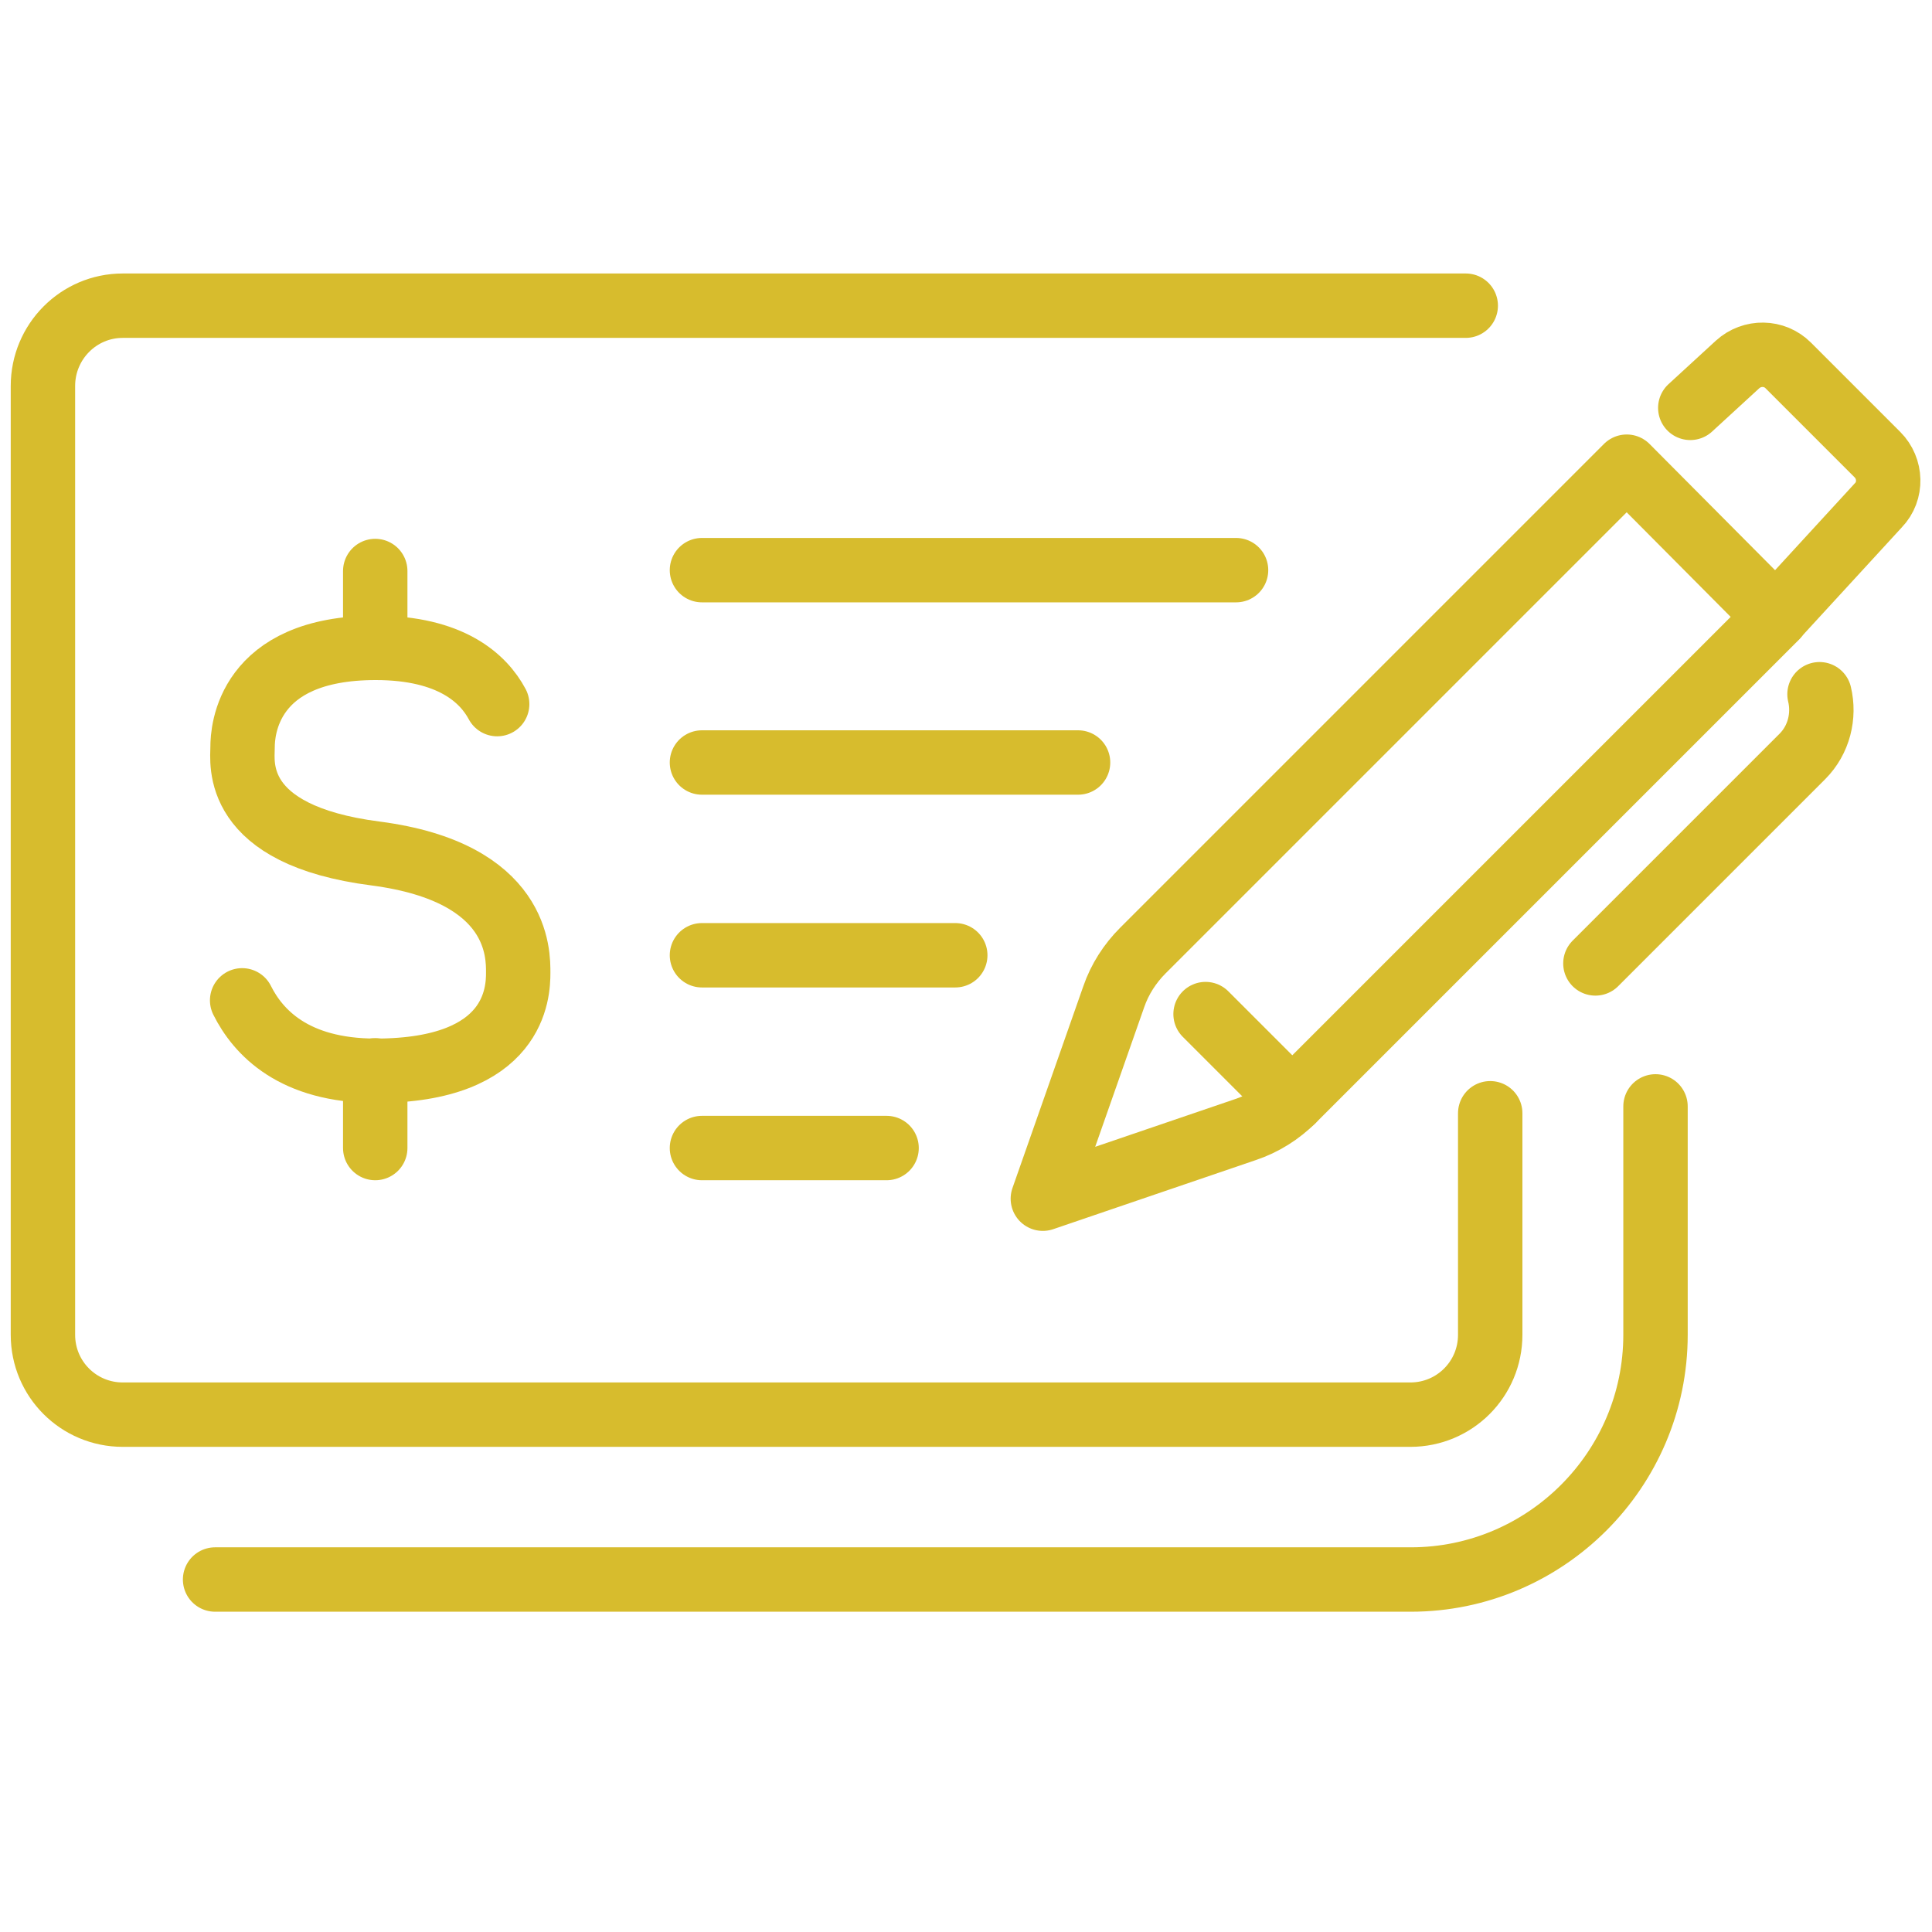
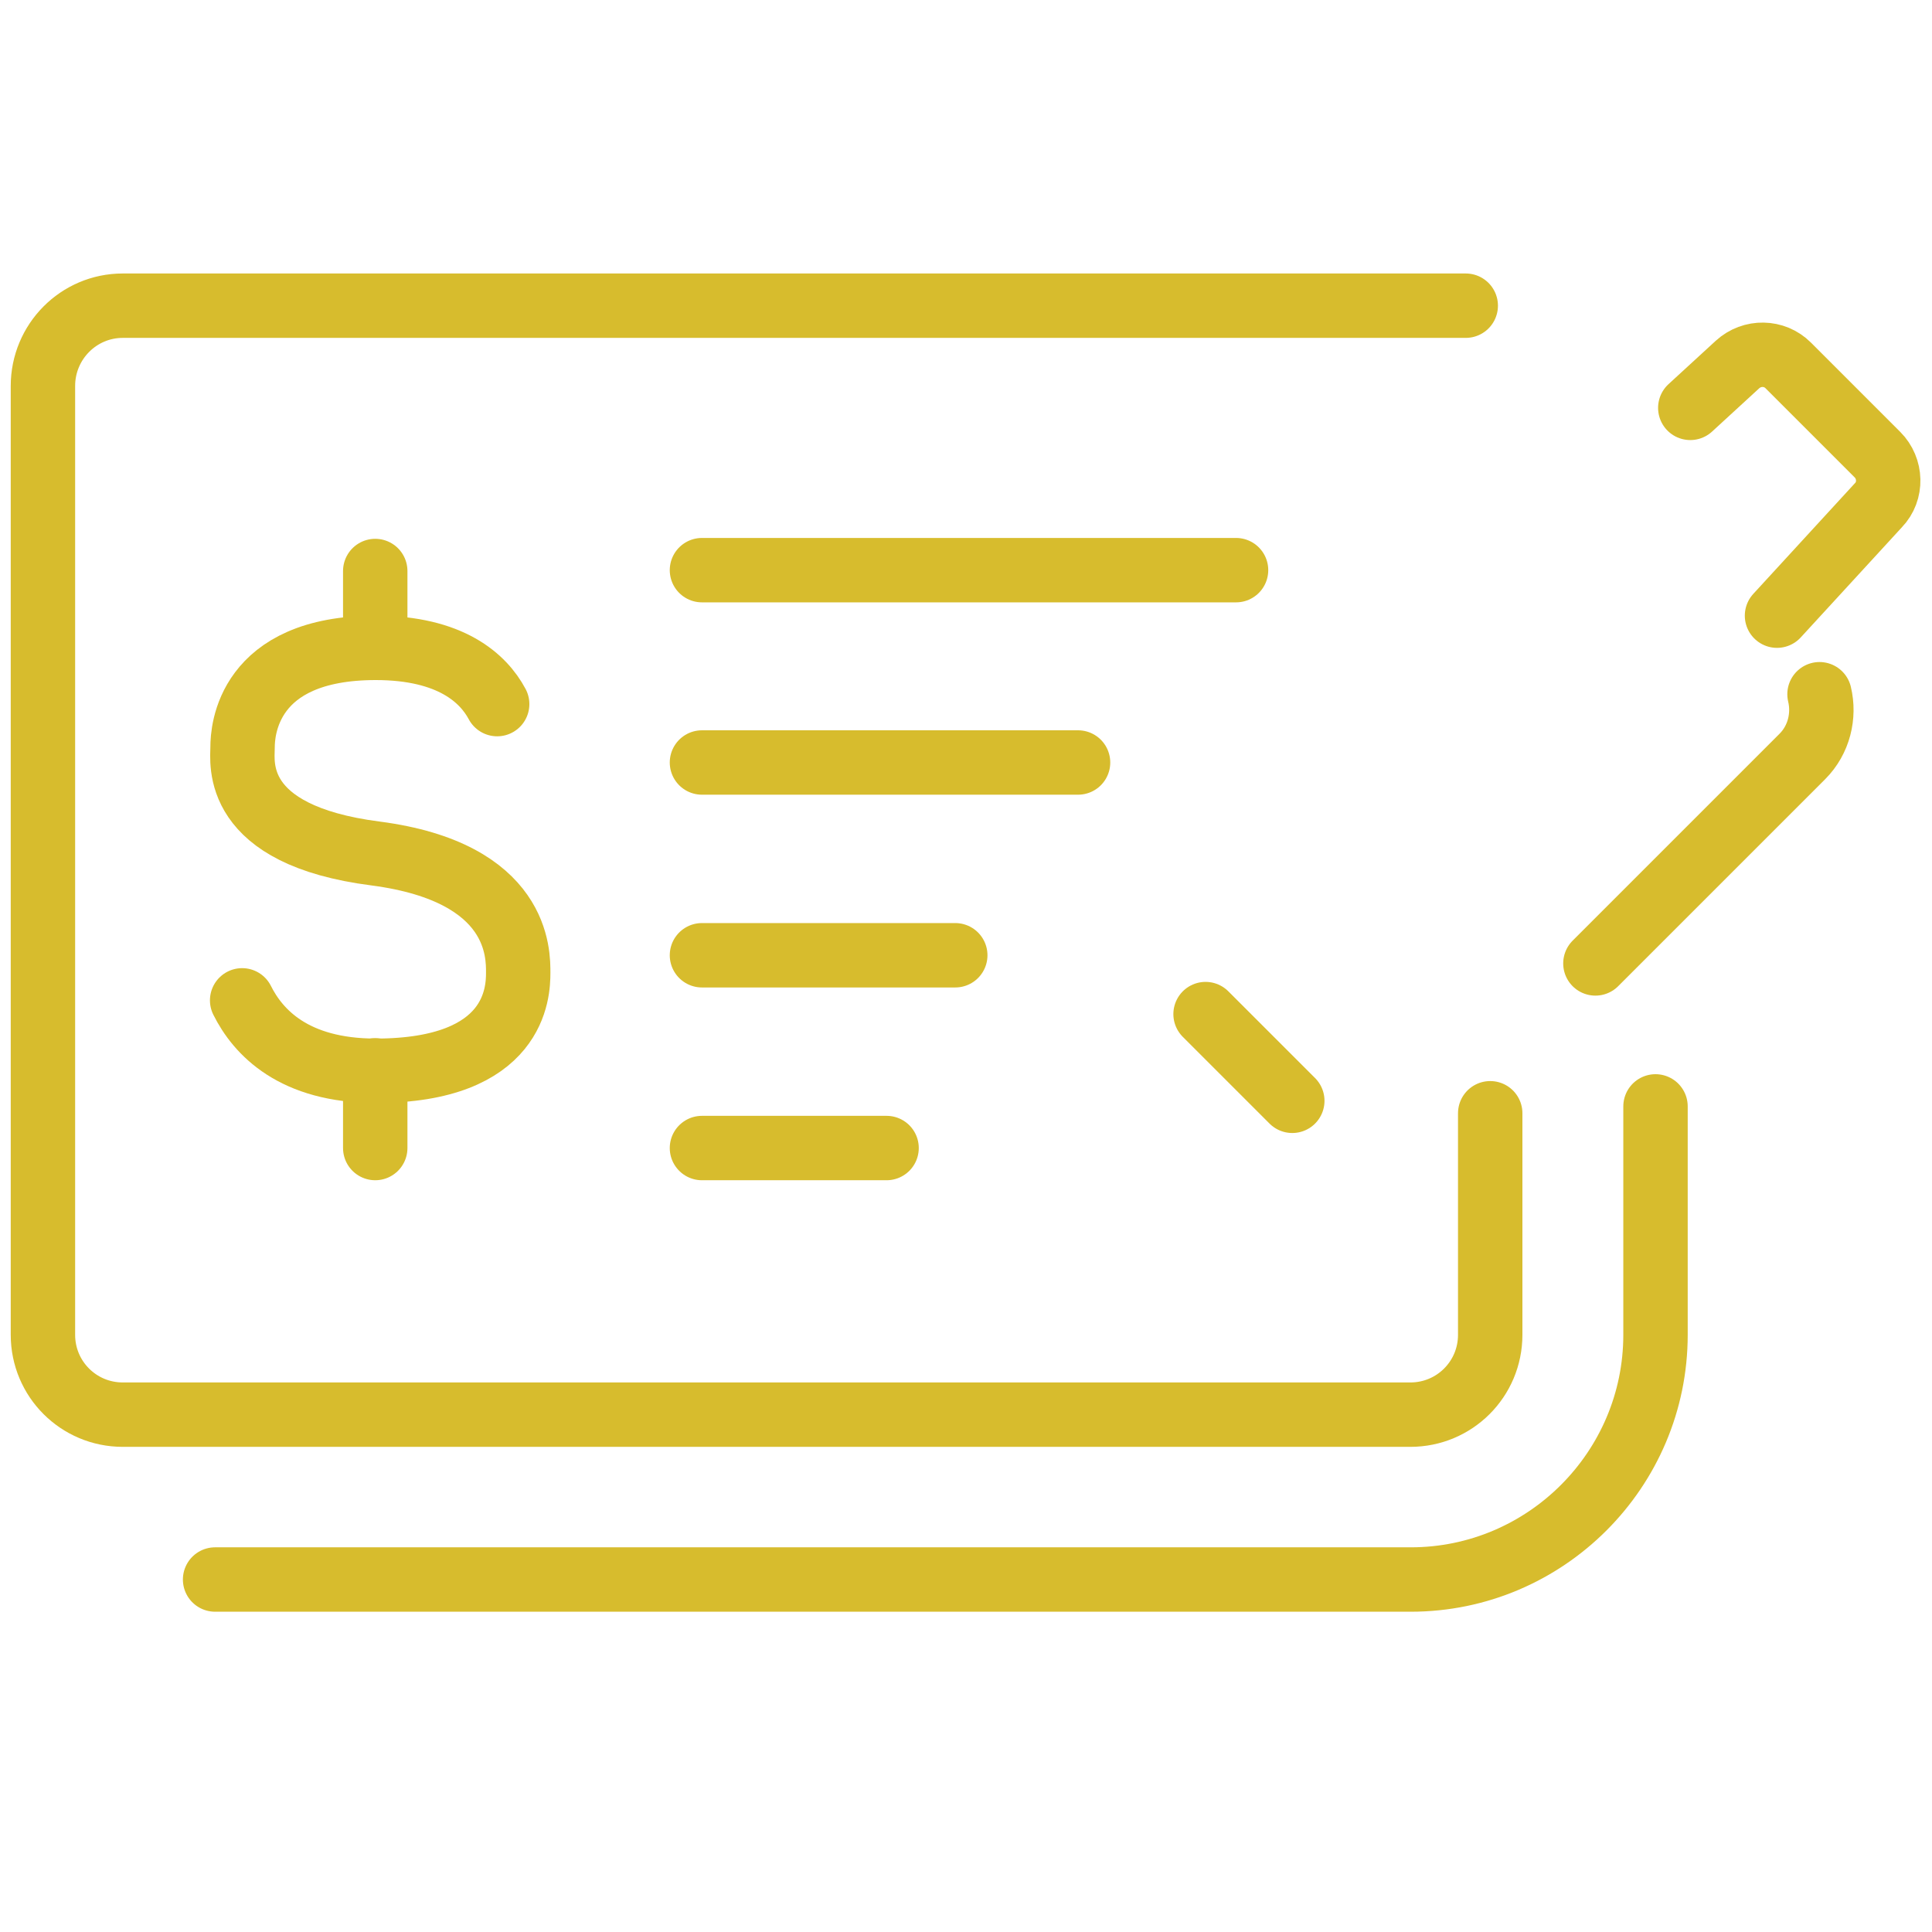
<svg xmlns="http://www.w3.org/2000/svg" version="1.1" id="Layer_1" x="0px" y="0px" viewBox="0 0 45 45" style="enable-background:new 0 0 45 45;" xml:space="preserve">
  <style type="text/css">
	.st0{fill:none;stroke:#113D73;stroke-width:1.5;stroke-linecap:round;stroke-linejoin:round;stroke-miterlimit:10;}
	.st1{fill:none;stroke:#D7BC2D;stroke-width:1.5;stroke-linecap:round;stroke-linejoin:round;stroke-miterlimit:10;}
</style>
  <g>
    <path class="st0" d="M73.18,26.61h-2.2c-1.05,0-1.9-0.85-1.9-1.9l0,0c0-1.05,0.85-1.9,1.9-1.9h2.2c1.05,0,1.9,0.85,1.9,1.9l0,0   C75.09,25.75,74.23,26.61,73.18,26.61z" />
-     <path class="st0" d="M73.18,33.91h-2.2c-1.05,0-1.9-0.85-1.9-1.9l0,0c0-1.05,0.85-1.9,1.9-1.9h2.2c1.05,0,1.9,0.85,1.9,1.9l0,0   C75.09,33.06,74.23,33.91,73.18,33.91z" />
+     <path class="st0" d="M73.18,33.91c-1.05,0-1.9-0.85-1.9-1.9l0,0c0-1.05,0.85-1.9,1.9-1.9h2.2c1.05,0,1.9,0.85,1.9,1.9l0,0   C75.09,33.06,74.23,33.91,73.18,33.91z" />
    <path class="st0" d="M73.18,41.21h-2.2c-1.05,0-1.9-0.85-1.9-1.9l0,0c0-1.05,0.85-1.9,1.9-1.9h2.2c1.05,0,1.9,0.85,1.9,1.9l0,0   C75.09,40.36,74.23,41.21,73.18,41.21z" />
    <path class="st0" d="M82.84,26.61h-2.2c-1.05,0-1.9-0.85-1.9-1.9l0,0c0-1.05,0.85-1.9,1.9-1.9h2.2c1.05,0,1.9,0.85,1.9,1.9l0,0   C84.74,25.75,83.89,26.61,82.84,26.61z" />
    <path class="st0" d="M82.84,33.91h-2.2c-1.05,0-1.9-0.85-1.9-1.9l0,0c0-1.05,0.85-1.9,1.9-1.9h2.2c1.05,0,1.9,0.85,1.9,1.9l0,0   C84.74,33.06,83.89,33.91,82.84,33.91z" />
    <path class="st0" d="M82.84,41.21h-2.2c-1.05,0-1.9-0.85-1.9-1.9l0,0c0-1.05,0.85-1.9,1.9-1.9h2.2c1.05,0,1.9,0.85,1.9,1.9l0,0   C84.74,40.36,83.89,41.21,82.84,41.21z" />
    <path class="st0" d="M92.5,26.61h-2.2c-1.05,0-1.9-0.85-1.9-1.9l0,0c0-1.05,0.85-1.9,1.9-1.9h2.2c1.05,0,1.9,0.85,1.9,1.9l0,0   C94.4,25.75,93.55,26.61,92.5,26.61z" />
    <path class="st0" d="M91.4,41.21L91.4,41.21c-1.66,0-3-1.34-3-3v-5.11c0-1.66,1.34-3,3-3h0c1.66,0,3,1.34,3,3v5.11   C94.4,39.87,93.05,41.21,91.4,41.21z" />
    <path class="st0" d="M93.11,45.68H70.45c-3.32,0-6.01-2.69-6.01-6.01V9.62c0-3.32,2.69-6.01,6.01-6.01h22.66   c3.32,0,6.01,2.69,6.01,6.01v1.83v6.49v21.73C99.13,42.99,96.43,45.68,93.11,45.68z" />
    <path class="st0" d="M89.86,8.69H73.7c-2.55,0-4.62,2.07-4.62,4.62v0c0,2.55,2.07,4.62,4.62,4.62h16.16c2.55,0,4.62-2.07,4.62-4.62   v0C94.48,10.76,92.41,8.69,89.86,8.69z" />
  </g>
  <g>
    <g>
      <path class="st1" d="M5.64,23.3c0.37,0.74,1.2,1.64,3.11,1.64c3.27,0,3.32-1.84,3.32-2.28c0-0.43,0.04-2.34-3.32-2.78    c-3.36-0.43-3.1-2.12-3.1-2.48c0-0.36,0.1-2.31,3.1-2.31c1.75,0,2.51,0.71,2.83,1.31" />
      <line class="st1" x1="8.74" y1="24.93" x2="8.74" y2="26.74" />
      <line class="st1" x1="8.74" y1="13.3" x2="8.74" y2="15.09" />
    </g>
    <line class="st1" x1="16.35" y1="22.25" x2="22.25" y2="22.25" />
    <line class="st1" x1="16.35" y1="26.74" x2="20.65" y2="26.74" />
    <line class="st1" x1="16.35" y1="17.76" x2="25.11" y2="17.76" />
    <line class="st1" x1="16.35" y1="13.28" x2="28.79" y2="13.28" />
    <path class="st1" d="M38.56,25.77v5.32c0,3.14-2.56,5.7-5.7,5.7H5.01" />
    <path class="st1" d="M34.14,7.12H2.86C1.83,7.12,1,7.96,1,8.99v22.1c0,1.03,0.83,1.86,1.86,1.86h29.99c1.03,0,1.86-0.83,1.86-1.86   v-5.16" />
    <g>
-       <path class="st1" d="M41.37,14.37L30.12,25.62c-0.31,0.31-0.69,0.55-1.11,0.69l-4.72,1.61l1.65-4.7c0.14-0.41,0.38-0.78,0.68-1.08    l11.27-11.27L41.37,14.37z" />
      <path class="st1" d="M42.38,16.17c0.12,0.5-0.01,1.06-0.4,1.45l-4.82,4.82" />
      <path class="st1" d="M39.37,9.5l1.1-1.01c0.34-0.31,0.86-0.3,1.18,0.02l2.08,2.08c0.32,0.32,0.34,0.85,0.02,1.18l-2.36,2.57" />
      <path class="st1" d="M30.1,25.64c-1.33-1.33-0.59-0.59-2.02-2.02" />
    </g>
  </g>
</svg>